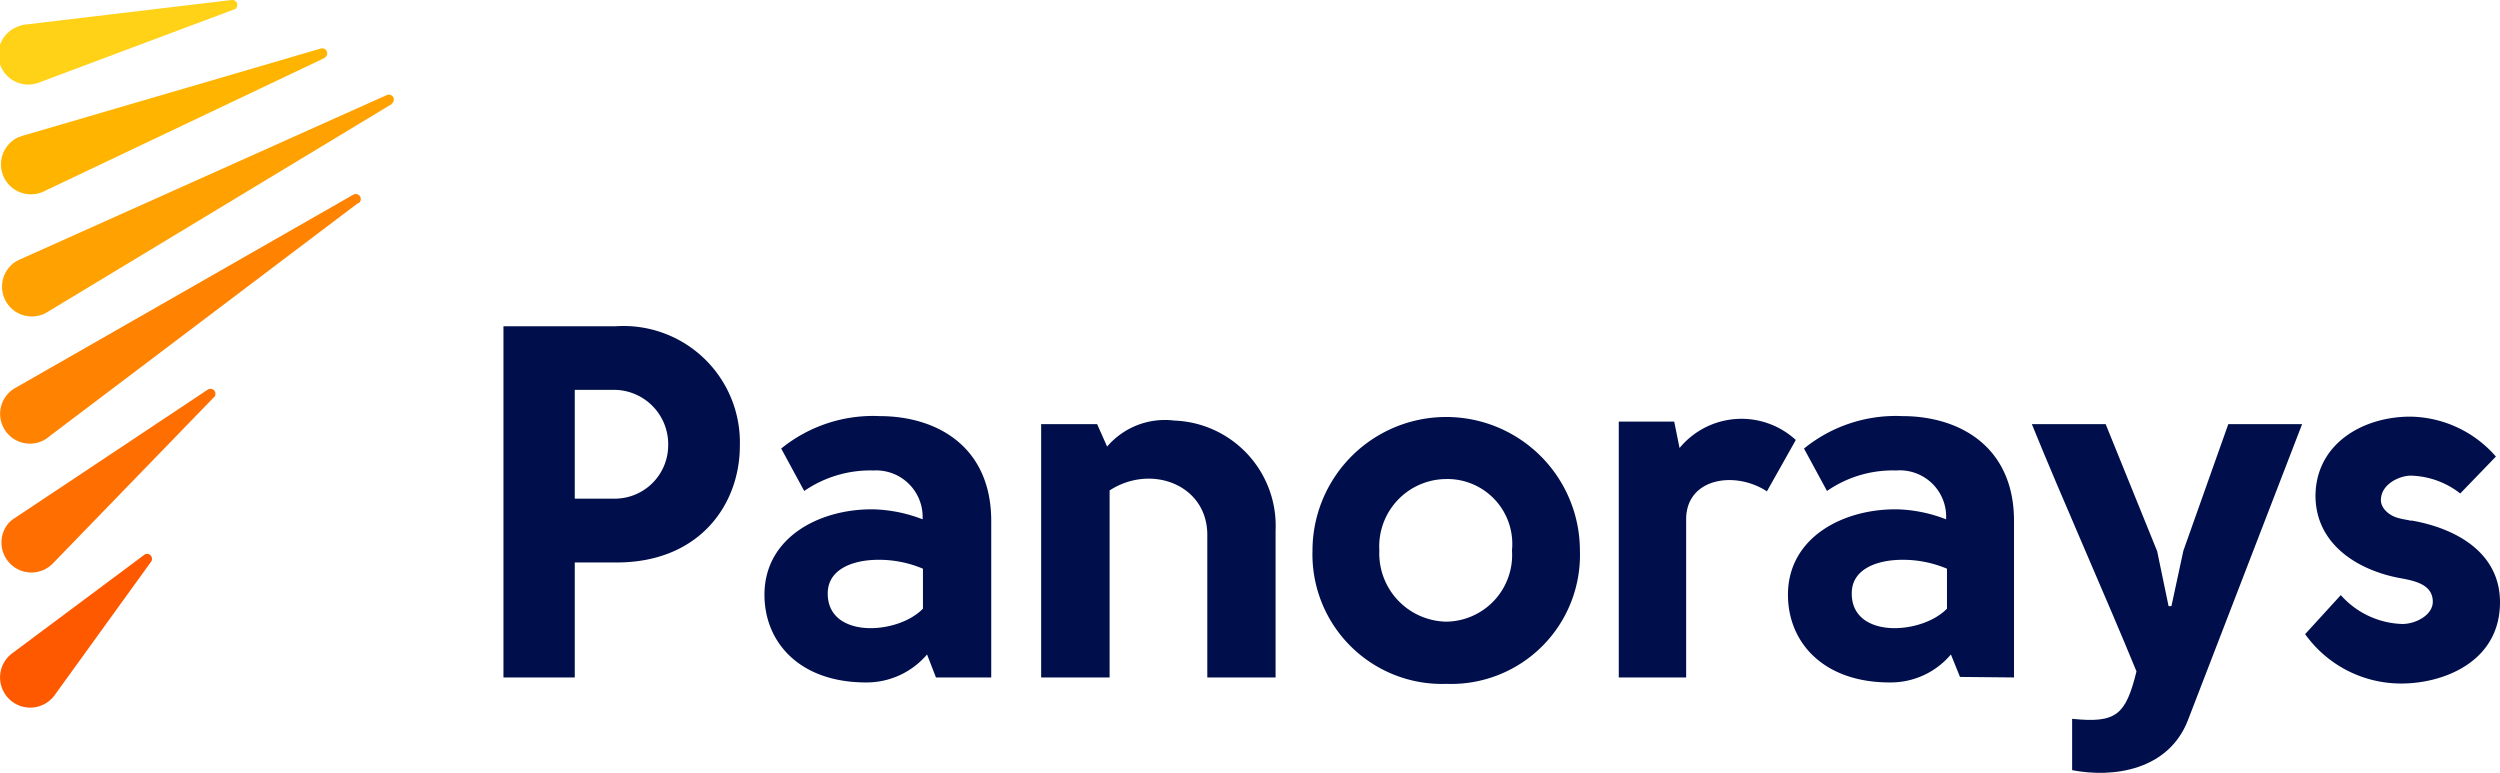
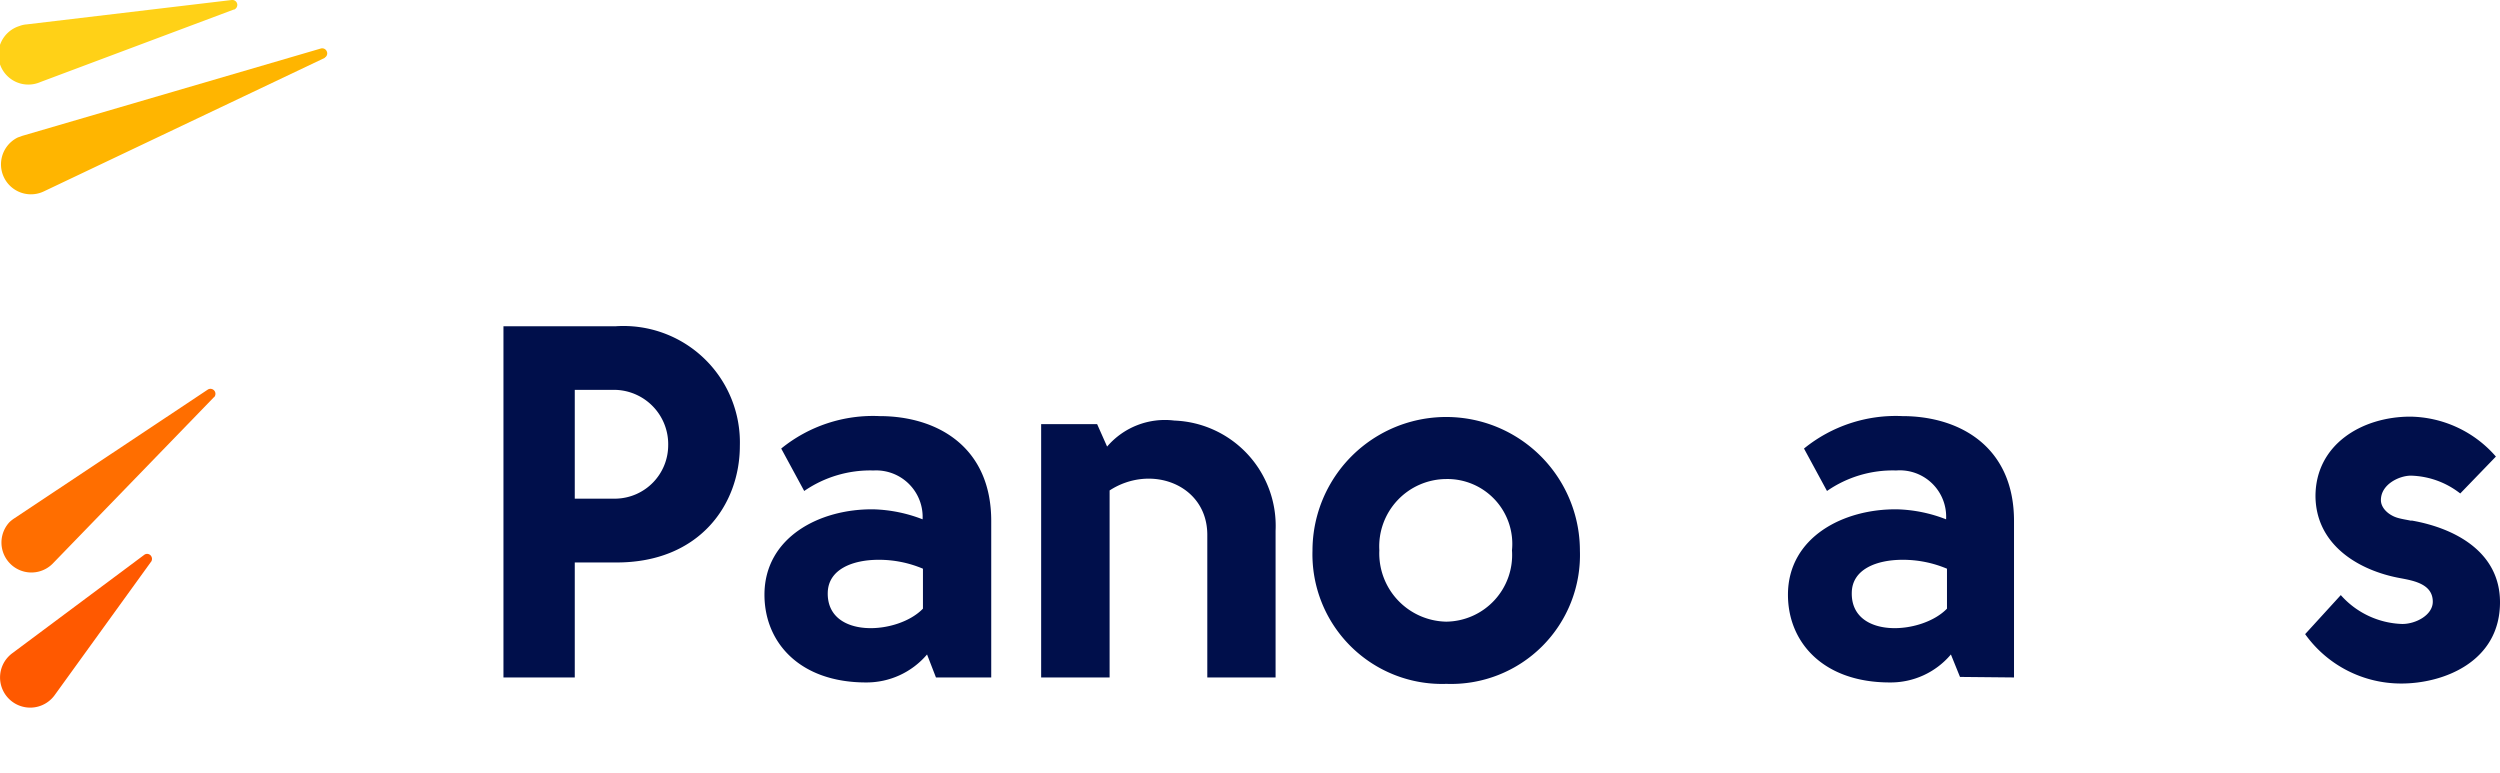
<svg xmlns="http://www.w3.org/2000/svg" viewBox="0 0 140.23 43.35">
  <defs>
    <style>
            .cls-1{fill:#ffa100;}.cls-2{fill:#ffb500;}.cls-3{fill:#ff8200;}.cls-4{fill:#ff6e00;}.cls-5{fill:#ff5900;}.cls-6{fill:#ffd117;}.cls-7{fill:#000f4b;}
        </style>
  </defs>
  <title>Panorays logo blue</title>
  <g id="Layer_2" data-name="Layer 2">
    <g id="Layer_1-2" data-name="Layer 1">
-       <path class="cls-1" d="M22,5.82,2.65,17.51A1.67,1.67,0,1,1,.92,14.65l.18-.09L21.7,5.33a.29.29,0,0,1,.37.14.29.29,0,0,1-.11.35" />
      <path class="cls-2" d="M18.23,3.24,2.47,10.73A1.67,1.67,0,0,1,1,7.71l.25-.09L18,2.72a.28.28,0,0,1,.34.19.27.27,0,0,1-.14.33" />
-       <path class="cls-3" d="M20.07,11.4,2.79,24.46a1.67,1.67,0,1,1-2-2.66L1,21.68l18.8-10.75a.28.28,0,0,1,.31.47" />
      <path class="cls-4" d="M12,22.28,2.94,31.63A1.68,1.68,0,0,1,.53,29.29a1.93,1.93,0,0,1,.28-.22l10.85-7.22a.28.28,0,0,1,.35.43" />
      <path class="cls-5" d="M8.48,31.5,3.06,39A1.69,1.69,0,0,1,.33,37a1.75,1.75,0,0,1,.36-.36l7.39-5.51a.27.27,0,0,1,.39.05.29.29,0,0,1,0,.34" />
      <path class="cls-6" d="M13.1.54,2.27,4.6A1.68,1.68,0,1,1,1.09,1.46a1.38,1.38,0,0,1,.39-.09L13,0a.28.28,0,0,1,.31.25.29.29,0,0,1-.18.29" />
      <path class="cls-7" d="M37.48,25a3.05,3.05,0,0,0-2.91-3.13H32.24v6.1h2.33a3,3,0,0,0,2.91-3M32.24,38h-4V18.3h6.3A6.53,6.53,0,0,1,41.5,25c0,3.33-2.29,6.55-6.91,6.55H32.24Z" />
      <path class="cls-7" d="M51.77,34.14V31.9a6.32,6.32,0,0,0-2.49-.5c-1.45,0-2.82.53-2.85,1.84-.06,2.61,3.92,2.38,5.34.9M52.5,38,52,36.71a4.45,4.45,0,0,1-3.42,1.57c-3.72,0-5.7-2.24-5.7-4.92,0-3.22,3.1-4.84,6.15-4.79a8.19,8.19,0,0,1,2.72.56A2.61,2.61,0,0,0,49,26.39a6.53,6.53,0,0,0-3.89,1.15l-1.29-2.38a8.16,8.16,0,0,1,5.51-1.82c3.25,0,6.27,1.73,6.27,5.88V38Z" />
      <path class="cls-7" d="M61.54,23.79l.56,1.26a4.27,4.27,0,0,1,3.77-1.46,5.91,5.91,0,0,1,5.68,6.18V38H67.72v-8c0-2.82-3.16-4-5.48-2.49V38H58.4V23.79Z" />
      <path class="cls-7" d="M81.12,34.87a3.74,3.74,0,0,0,3.69-4,3.64,3.64,0,0,0-3.69-4,3.78,3.78,0,0,0-3.75,4,3.83,3.83,0,0,0,3.75,4m0,3.49a7.27,7.27,0,0,1-7.5-7.47,7.49,7.49,0,1,1,15,0,7.23,7.23,0,0,1-7.47,7.47" />
-       <path class="cls-7" d="M93.91,23.65l.3,1.48a4.5,4.5,0,0,1,6.52-.45l-1.62,2.88c-1.79-1.17-4.53-.75-4.53,1.57V38H90.8V23.65Z" />
      <path class="cls-7" d="M109.21,34.14V31.9a6.35,6.35,0,0,0-2.49-.5c-1.46,0-2.83.53-2.85,1.84-.06,2.61,3.91,2.38,5.34.9m.73,3.83-.51-1.26A4.42,4.42,0,0,1,106,38.28c-3.72,0-5.71-2.24-5.71-4.92,0-3.22,3.11-4.84,6.16-4.79a8.13,8.13,0,0,1,2.71.56,2.6,2.6,0,0,0-2.8-2.74,6.47,6.47,0,0,0-3.88,1.15l-1.29-2.38a8.16,8.16,0,0,1,5.51-1.82c3.24,0,6.27,1.73,6.27,5.88V38Z" />
-       <path class="cls-7" d="M121.8,34l.67-3.11,2.52-7.1h4.14l-6.41,16.62c-1.09,2.79-4.17,3.24-6.49,2.79V40.32c2.46.25,3-.19,3.61-2.66-1.73-4.22-4.17-9.68-5.87-13.87h4.14L121,30.92l.64,3.08Z" />
      <path class="cls-7" d="M135.23,29.19c2.46.42,5,1.76,5,4.59,0,3.35-3.18,4.56-5.53,4.56a6.61,6.61,0,0,1-5.4-2.77l2-2.19A4.8,4.8,0,0,0,134.75,35c.76,0,1.71-.5,1.71-1.25,0-1-1.09-1.18-1.82-1.32-2.32-.42-4.73-1.85-4.76-4.59,0-2.91,2.61-4.47,5.32-4.47A6.48,6.48,0,0,1,140,25.61l-2,2.07a4.68,4.68,0,0,0-2.77-1c-.64,0-1.68.48-1.68,1.37,0,.48.48.87.95,1,.28.08.54.11.79.17" />
    </g>
  </g>
</svg>